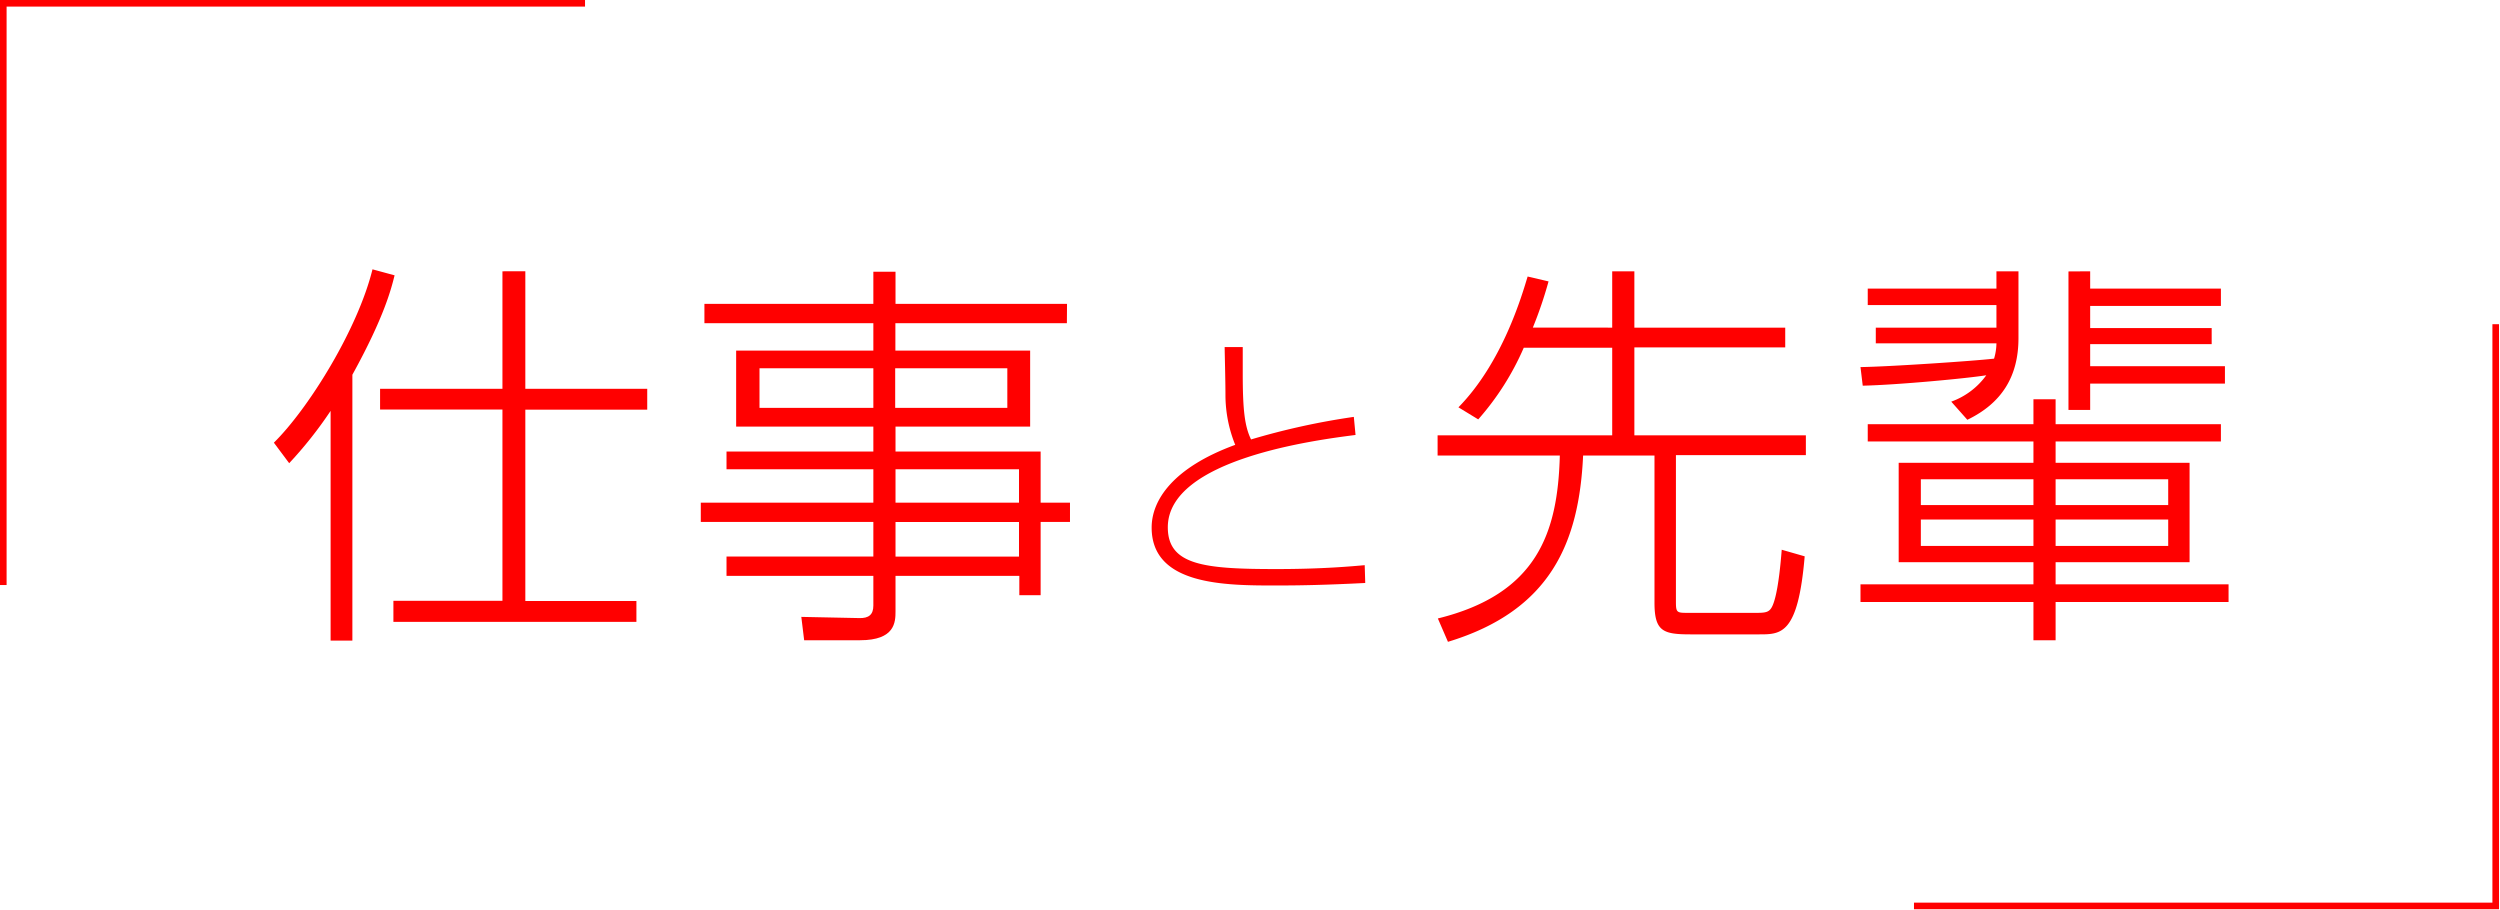
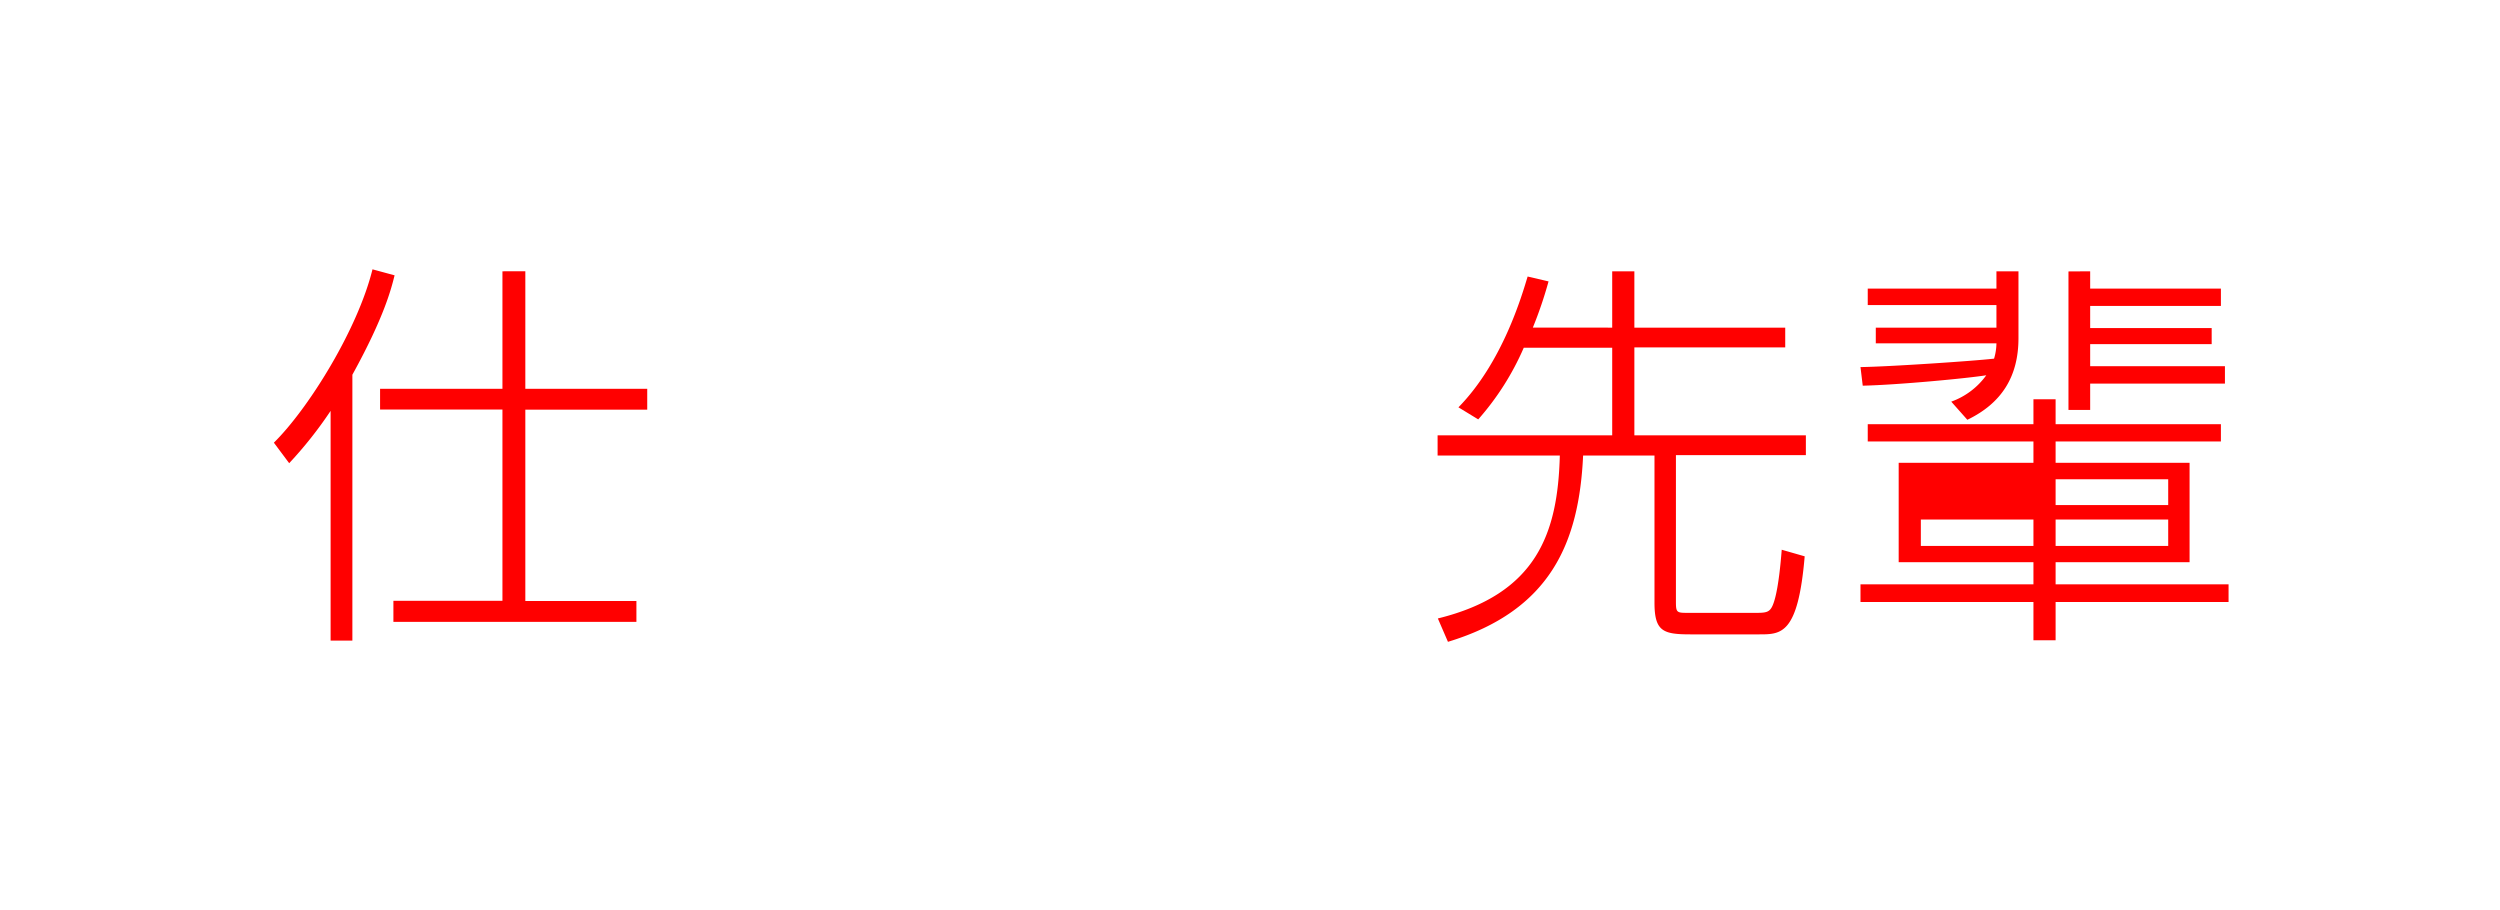
<svg xmlns="http://www.w3.org/2000/svg" viewBox="0 0 379 138">
  <defs>
    <style>.cls-1{fill:none;stroke:red;stroke-miterlimit:10;}.cls-2{fill:red;}</style>
  </defs>
  <title>senpai_title</title>
  <g id="レイヤー_2" data-name="レイヤー 2">
    <g id="ロールオーバー">
      <g id="senpai_title">
-         <polyline class="cls-1" points="0.5 88.69 0.5 0.5 88.69 0.5" />
-         <polyline class="cls-1" points="378.35 49.15 378.35 137.34 290.16 137.34" />
        <path class="cls-2" d="M53.42,97.12h-3.3V62.29a61.29,61.29,0,0,1-6.28,7.93l-2.32-3.11C46.71,62,54.21,50,56.47,40.83l3.35.91c-.49,1.95-1.52,6.22-6.4,15.07Zm26.22-56V58.94H98.12v3.17H79.64v29H96.48v3.17H59.64V91.08H76.17v-29H57.62V58.94H76.17V41.13Z" />
-         <path class="cls-2" d="M161.74,49h-26v4.15h20.43V64.67H135.76v3.78h22V76.2h4.45v2.93h-4.45v11.1h-3.23V87.3H135.76v5.37c0,1.64-.07,4.39-5.37,4.39h-8.48l-.43-3.54,8.73.18c1.52.06,2.19-.55,2.19-1.89V87.3H110.14V84.37H132.4V79.13H106.24V76.2H132.4V71.14H110.14V68.45H132.4V64.67H111.6V53.15h20.8V49H106.79V46.07H132.4V41.19h3.36v4.88h26ZM132.4,55.83H115.14v6H132.4Zm20.31,0h-17v6h17Zm1.77,15.31H135.76V76.2h18.72Zm0,8H135.76v5.24h18.72Z" />
-         <path class="cls-2" d="M188.4,52.62c0,1,0,2.19,0,4,0,5.53.29,8,1.26,10a108.84,108.84,0,0,1,15.58-3.42l.26,2.74c-5.91.76-28.46,3.63-28.46,14,0,5.78,5.62,6.33,16.47,6.33,7,0,11.44-.42,13.38-.59l.08,2.7c-5.86.3-9.79.38-13.46.38-7.73,0-18.92,0-18.92-8.78,0-4.14,3.21-9.08,12.67-12.54A20.17,20.17,0,0,1,185.78,60c0-2.45-.12-6.5-.12-7.39Z" />
        <path class="cls-2" d="M244.41,49.67V41.13h3.36v8.54h22.87v3H247.77V66h26v3h-19.7V91.2c0,1.65.12,1.71,1.77,1.71h10.06c2,0,2.5,0,3.05-1.71.19-.61.74-2.44,1.16-7.86l3.48,1c-1,11.83-3.54,11.83-6.89,11.83H256.25c-4.15,0-5.43-.48-5.43-4.81V69.06H240c-.61,13.06-4.82,23.48-20.49,28.24l-1.53-3.54c15.07-3.72,18.18-13,18.49-24.7H217.94V66h26.47V52.72H231a40.94,40.94,0,0,1-6.9,10.86l-3-1.83c6.71-6.84,9.63-17,10.49-19.83l3.17.74a62.46,62.46,0,0,1-2.38,7Z" />
-         <path class="cls-2" d="M282.05,55.65c4.33-.06,17.14-.92,20.25-1.28a8.47,8.47,0,0,0,.36-2.32H284.37V49.67h18.29V46.25H283.15v-2.5h19.51V41.13H306V51.26c0,5.85-2.57,9.88-7.75,12.38l-2.44-2.75a11.21,11.21,0,0,0,5.31-4c-3,.48-13.42,1.46-18.73,1.58Zm54.64,11.28H311.63v3.23h20.31V85.23H311.63v3.35h26.22v2.68H311.63v5.8h-3.36v-5.8H282.05V88.58h26.22V85.23H287.84V70.16h20.43V66.93H283.15V64.31h25.12V60.53h3.36v3.78h25.06Zm-28.42,5.73H291.2v3.91h17.07Zm0,6.1H291.2v4h17.07Zm20.43-6.1H311.63v3.91H328.7Zm0,6.1H311.63v4H328.7ZM316.87,41.13v2.62h19.82v2.63H316.87v3.35h18.42v2.44H316.87v3.35H337.3v2.63H316.87v4h-3.29v-21Z" />
+         <path class="cls-2" d="M282.05,55.65c4.33-.06,17.14-.92,20.25-1.28a8.47,8.47,0,0,0,.36-2.32H284.37V49.67h18.29V46.25H283.15v-2.5h19.51V41.13H306V51.26c0,5.85-2.57,9.88-7.75,12.38l-2.44-2.75a11.21,11.21,0,0,0,5.31-4c-3,.48-13.42,1.46-18.73,1.58Zm54.64,11.28H311.63v3.23h20.31V85.23H311.63v3.35h26.22v2.68H311.63v5.8h-3.36v-5.8H282.05V88.58h26.22V85.23H287.84V70.16h20.43V66.93H283.15V64.31h25.12V60.53h3.36v3.78h25.06Zm-28.42,5.73H291.2h17.07Zm0,6.1H291.2v4h17.07Zm20.43-6.1H311.63v3.91H328.7Zm0,6.1H311.63v4H328.7ZM316.87,41.13v2.62h19.82v2.63H316.87v3.35h18.42v2.44H316.87v3.35H337.3v2.63H316.87v4h-3.29v-21Z" />
      </g>
    </g>
  </g>
</svg>